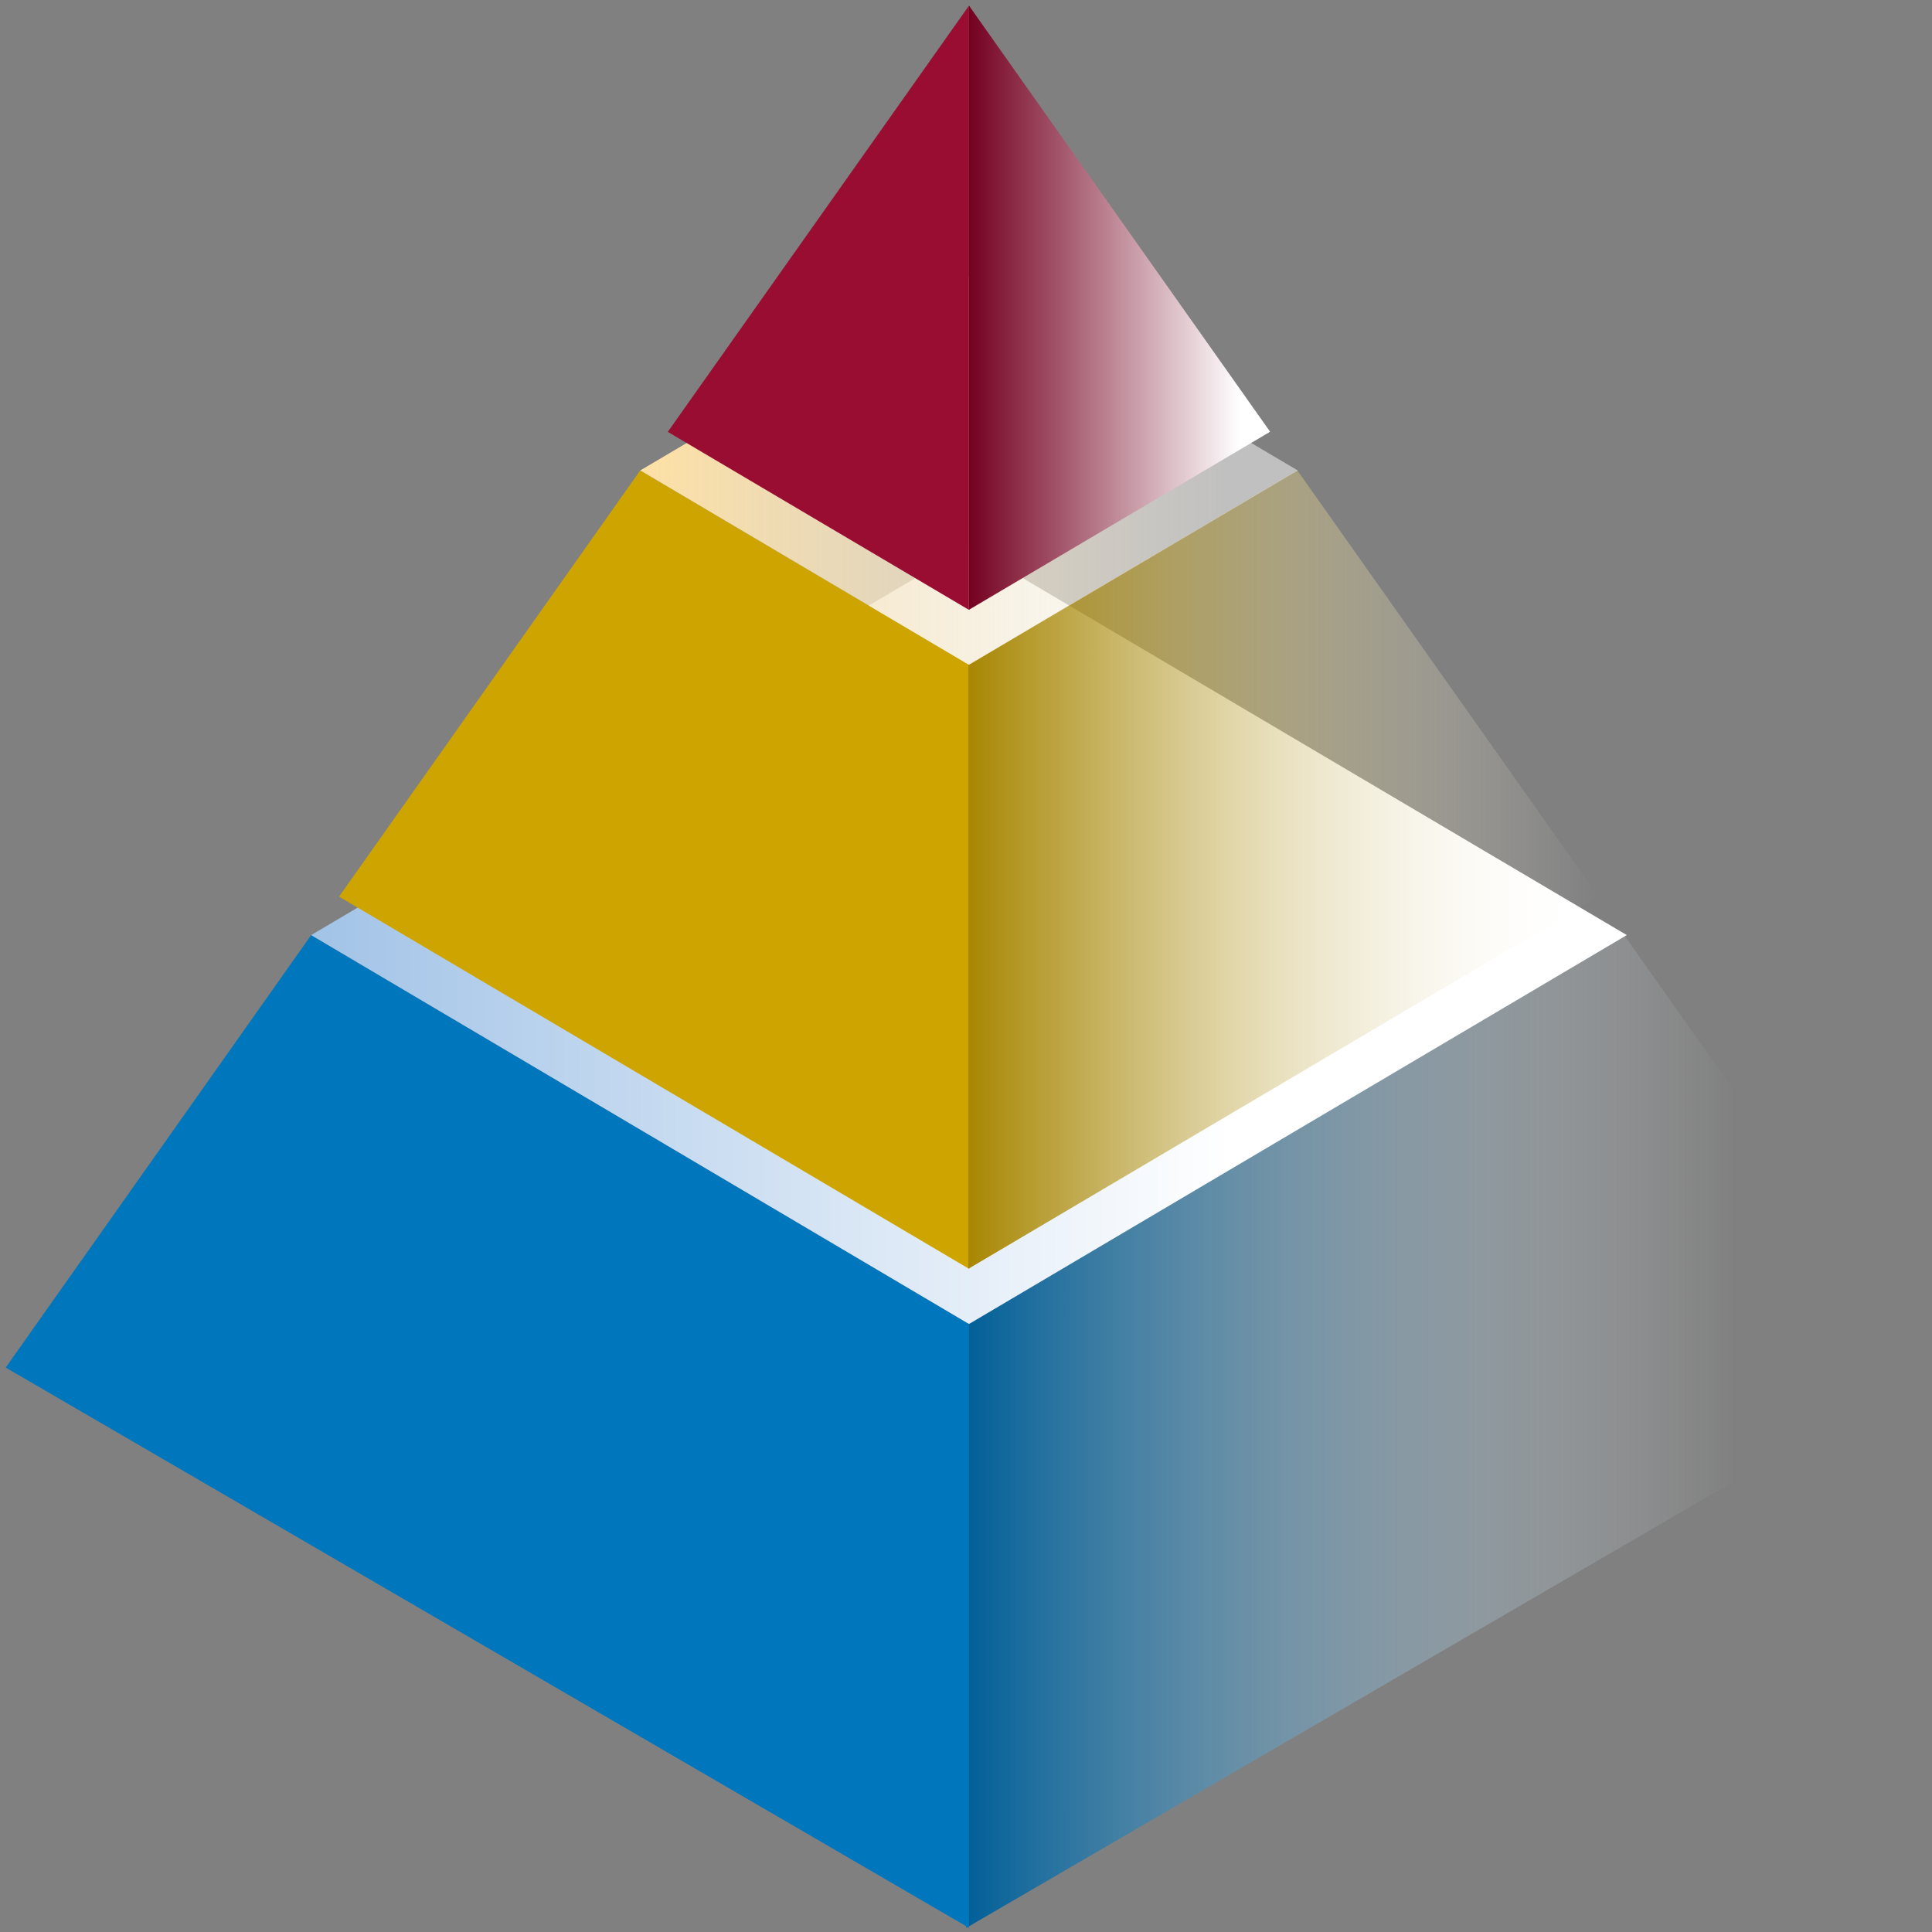
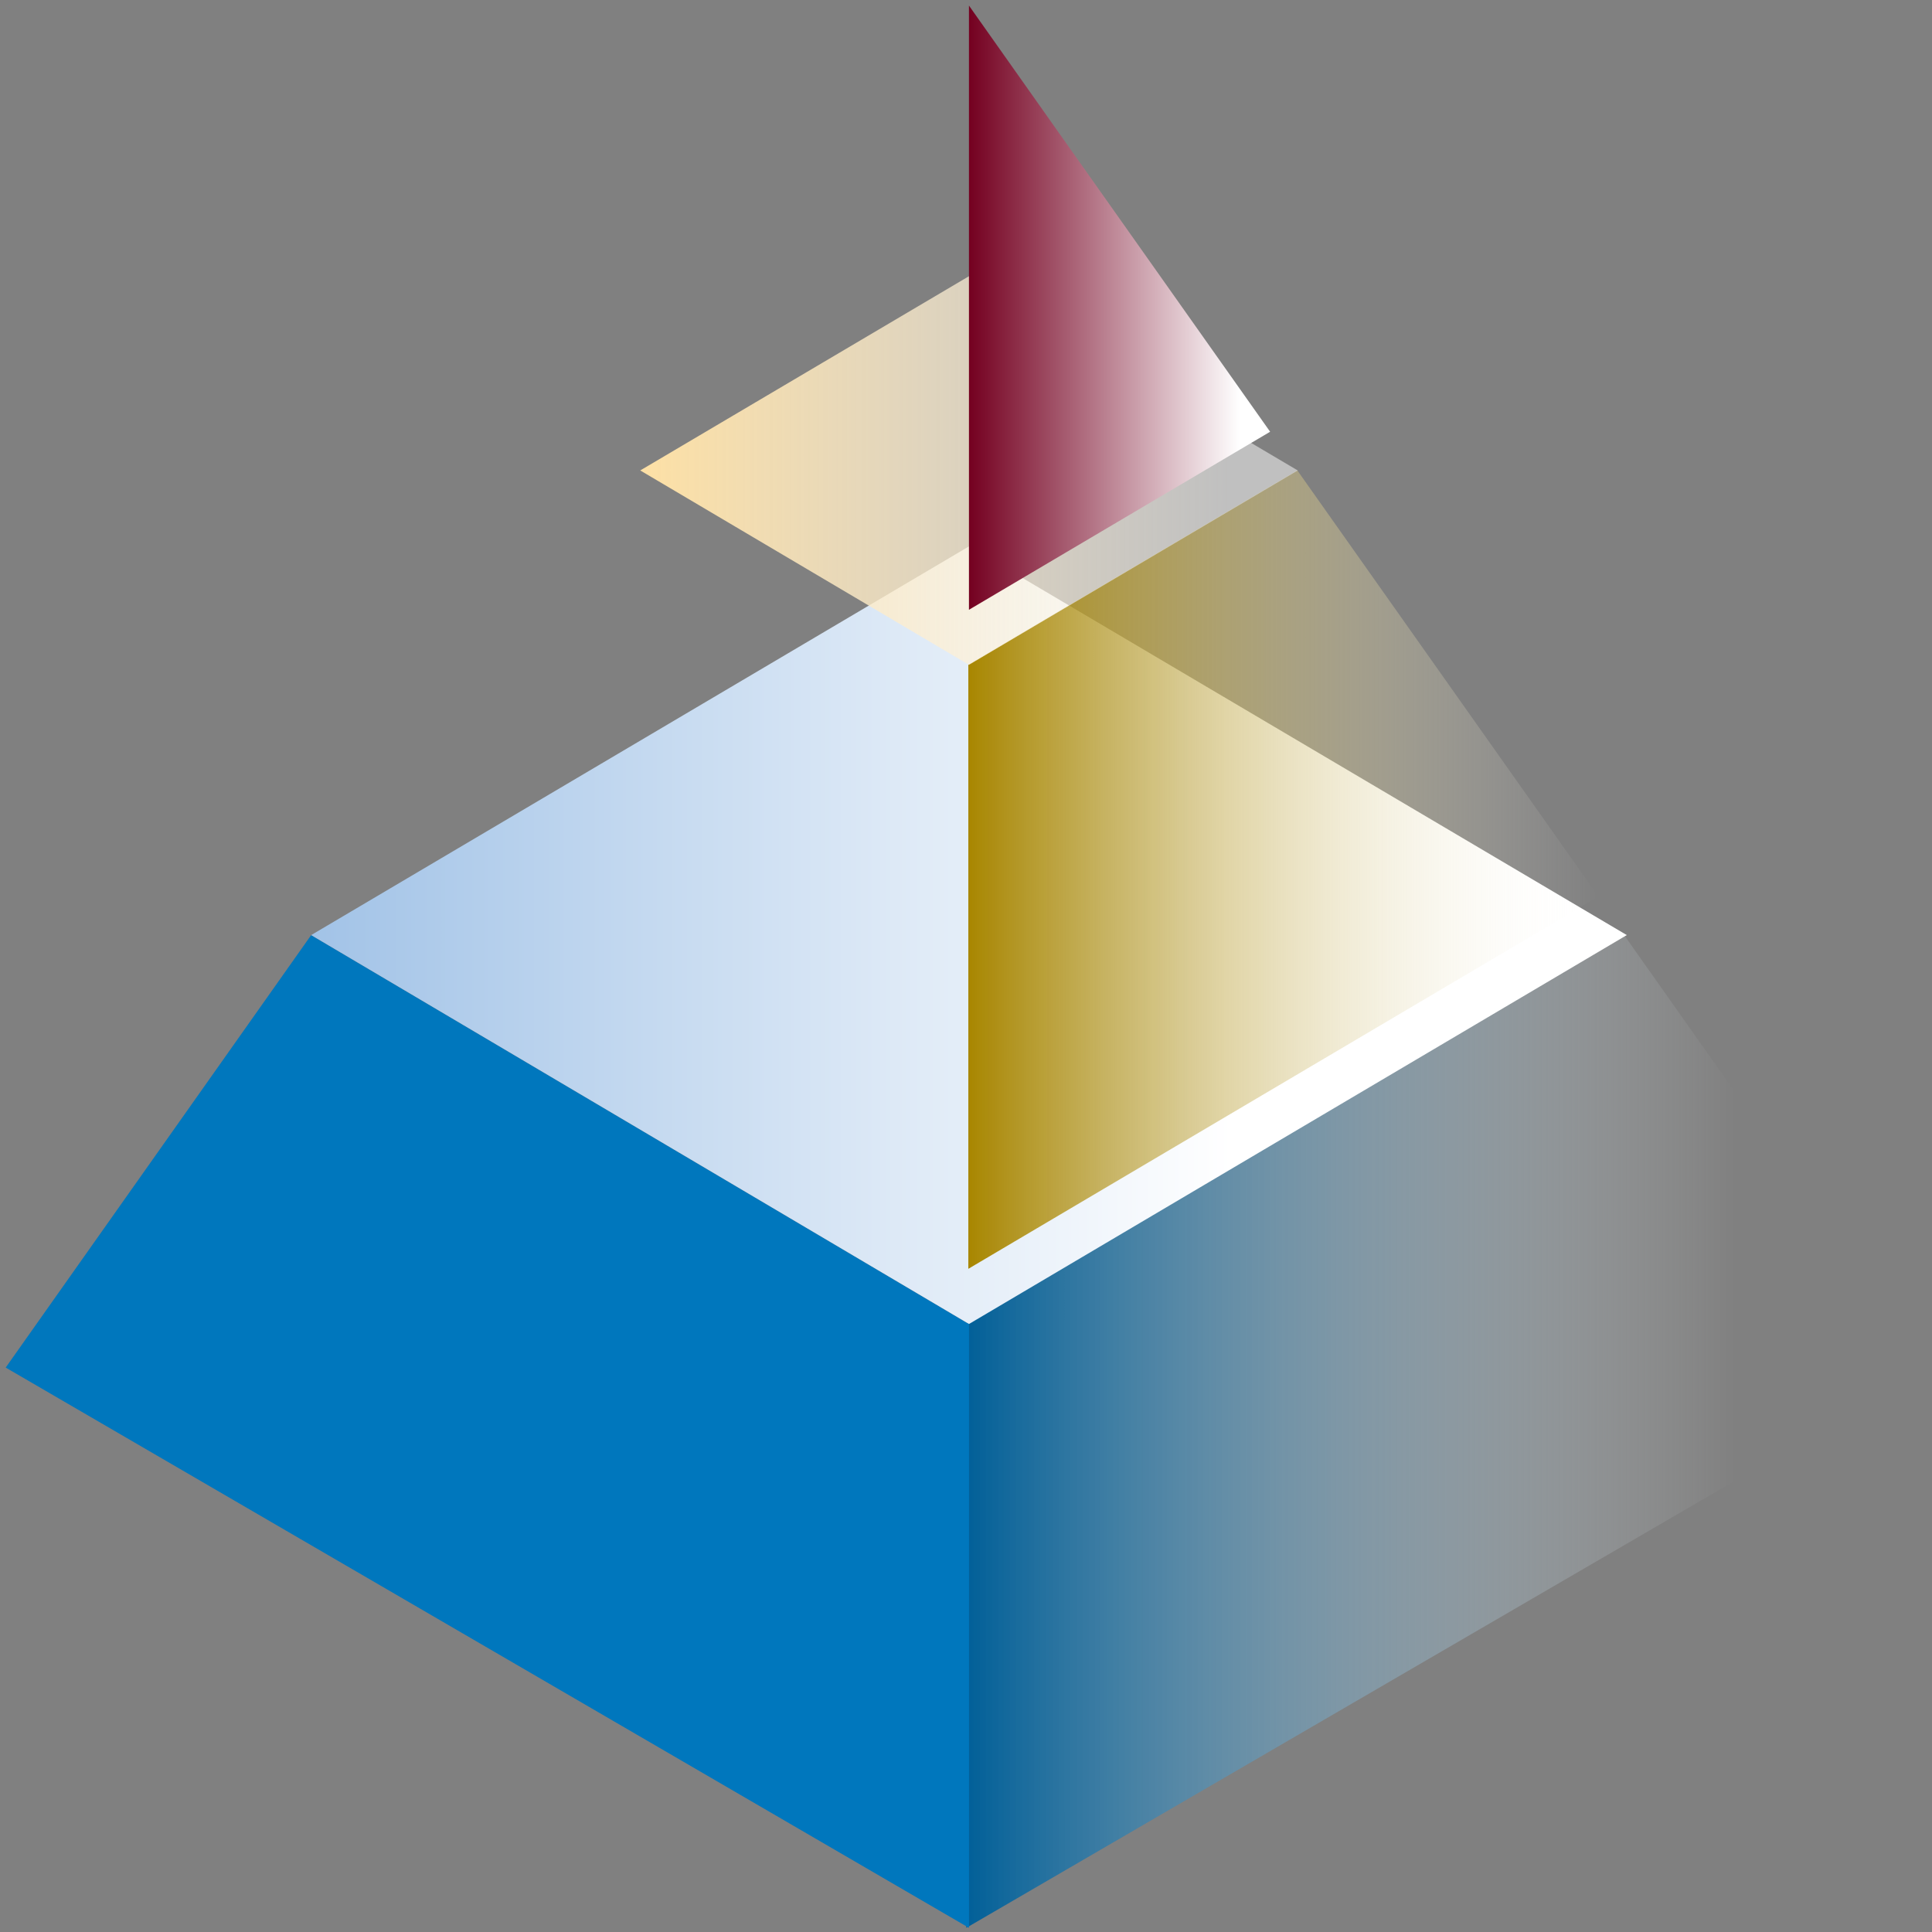
<svg xmlns="http://www.w3.org/2000/svg" width="340" height="340" viewBox="0 0 340 340">
  <rect x="0" y="0" width="340" height="340" fill="#808080" stroke="none" />
  <defs>
    <linearGradient id="a" x1="170.05" y1="251.91" x2="339.58" y2="251.91" gradientUnits="userSpaceOnUse">
      <stop offset="0" stop-color="#005f98" />
      <stop offset="0.8" stop-color="#fff" stop-opacity="0" />
    </linearGradient>
    <linearGradient id="b" x1="54.76" y1="164.56" x2="286.29" y2="164.56" gradientUnits="userSpaceOnUse">
      <stop offset="0" stop-color="#a2c3e7" />
      <stop offset="0.7" stop-color="#fff" />
    </linearGradient>
    <linearGradient id="c" x1="170.41" y1="153.04" x2="281.3" y2="153.04" gradientUnits="userSpaceOnUse">
      <stop offset="0" stop-color="#a88600" />
      <stop offset="1" stop-color="#fff" stop-opacity="0" />
    </linearGradient>
    <linearGradient id="d" x1="112.67" y1="82.79" x2="228.38" y2="82.79" gradientUnits="userSpaceOnUse">
      <stop offset="0" stop-color="#fde0a5" />
      <stop offset="0.9" stop-color="#fff" stop-opacity="0.5" />
    </linearGradient>
    <linearGradient id="e" x1="170.52" y1="54.16" x2="223.55" y2="54.16" gradientUnits="userSpaceOnUse">
      <stop offset="0" stop-color="#740020" />
      <stop offset="0.9" stop-color="#fff" />
    </linearGradient>
  </defs>
  <path d="M170.05,233V339.27l169.53-98.6-53.76-76.11Z" fill="url(#a)" />
  <path d="M54.76,164.56,1,240.67l169.53,98.6V233Z" fill="#0077bd" />
  <path d="M54.76,164.56,170.53,96.15l115.76,68.41L170.53,233Z" fill="url(#b)" />
-   <path d="M112.67,82.79l-53,75,110.89,65.52V117Z" fill="#cea400" />
  <path d="M170.41,117V223.29L281.3,157.77l-53-75Z" fill="url(#c)" />
  <path d="M112.67,82.79l57.85-34.18,57.86,34.18L170.52,117Z" fill="url(#d)" />
-   <path d="M170.52,1l-53,75,53,31.33Z" fill="#990d32" />
  <path d="M170.52,107.31l53-31.33-53-75Z" fill="url(#e)" />
</svg>